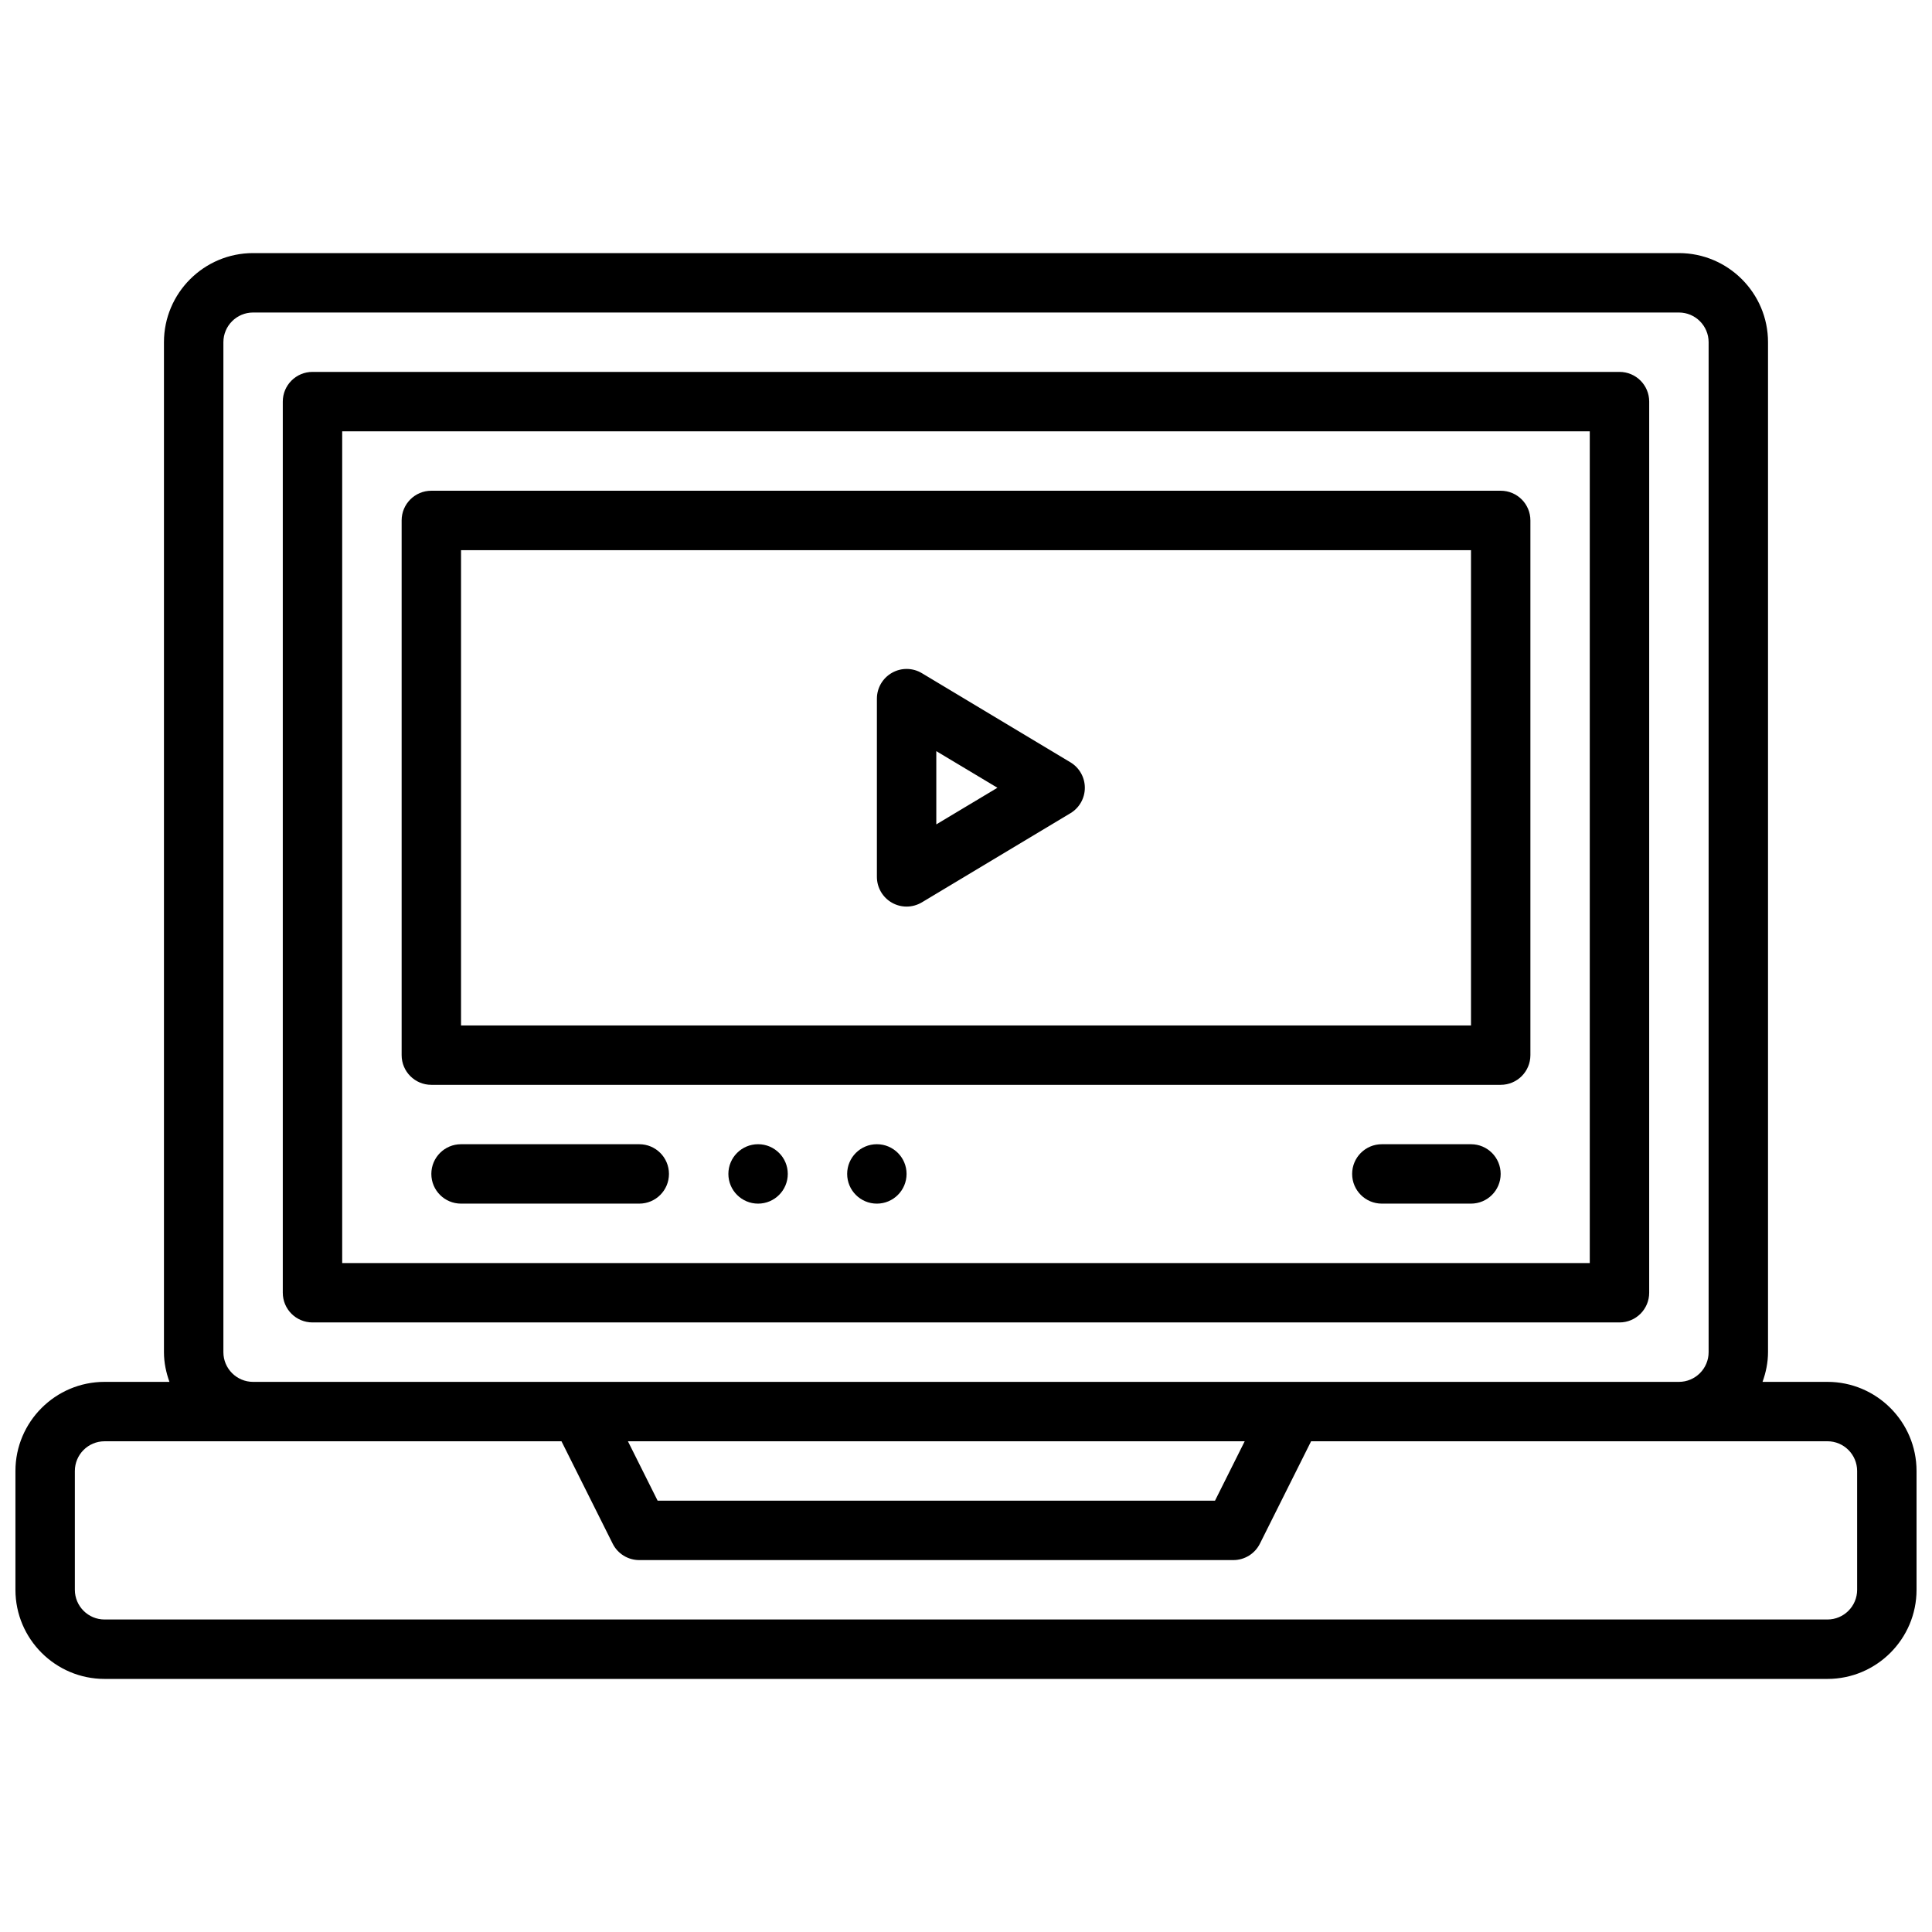
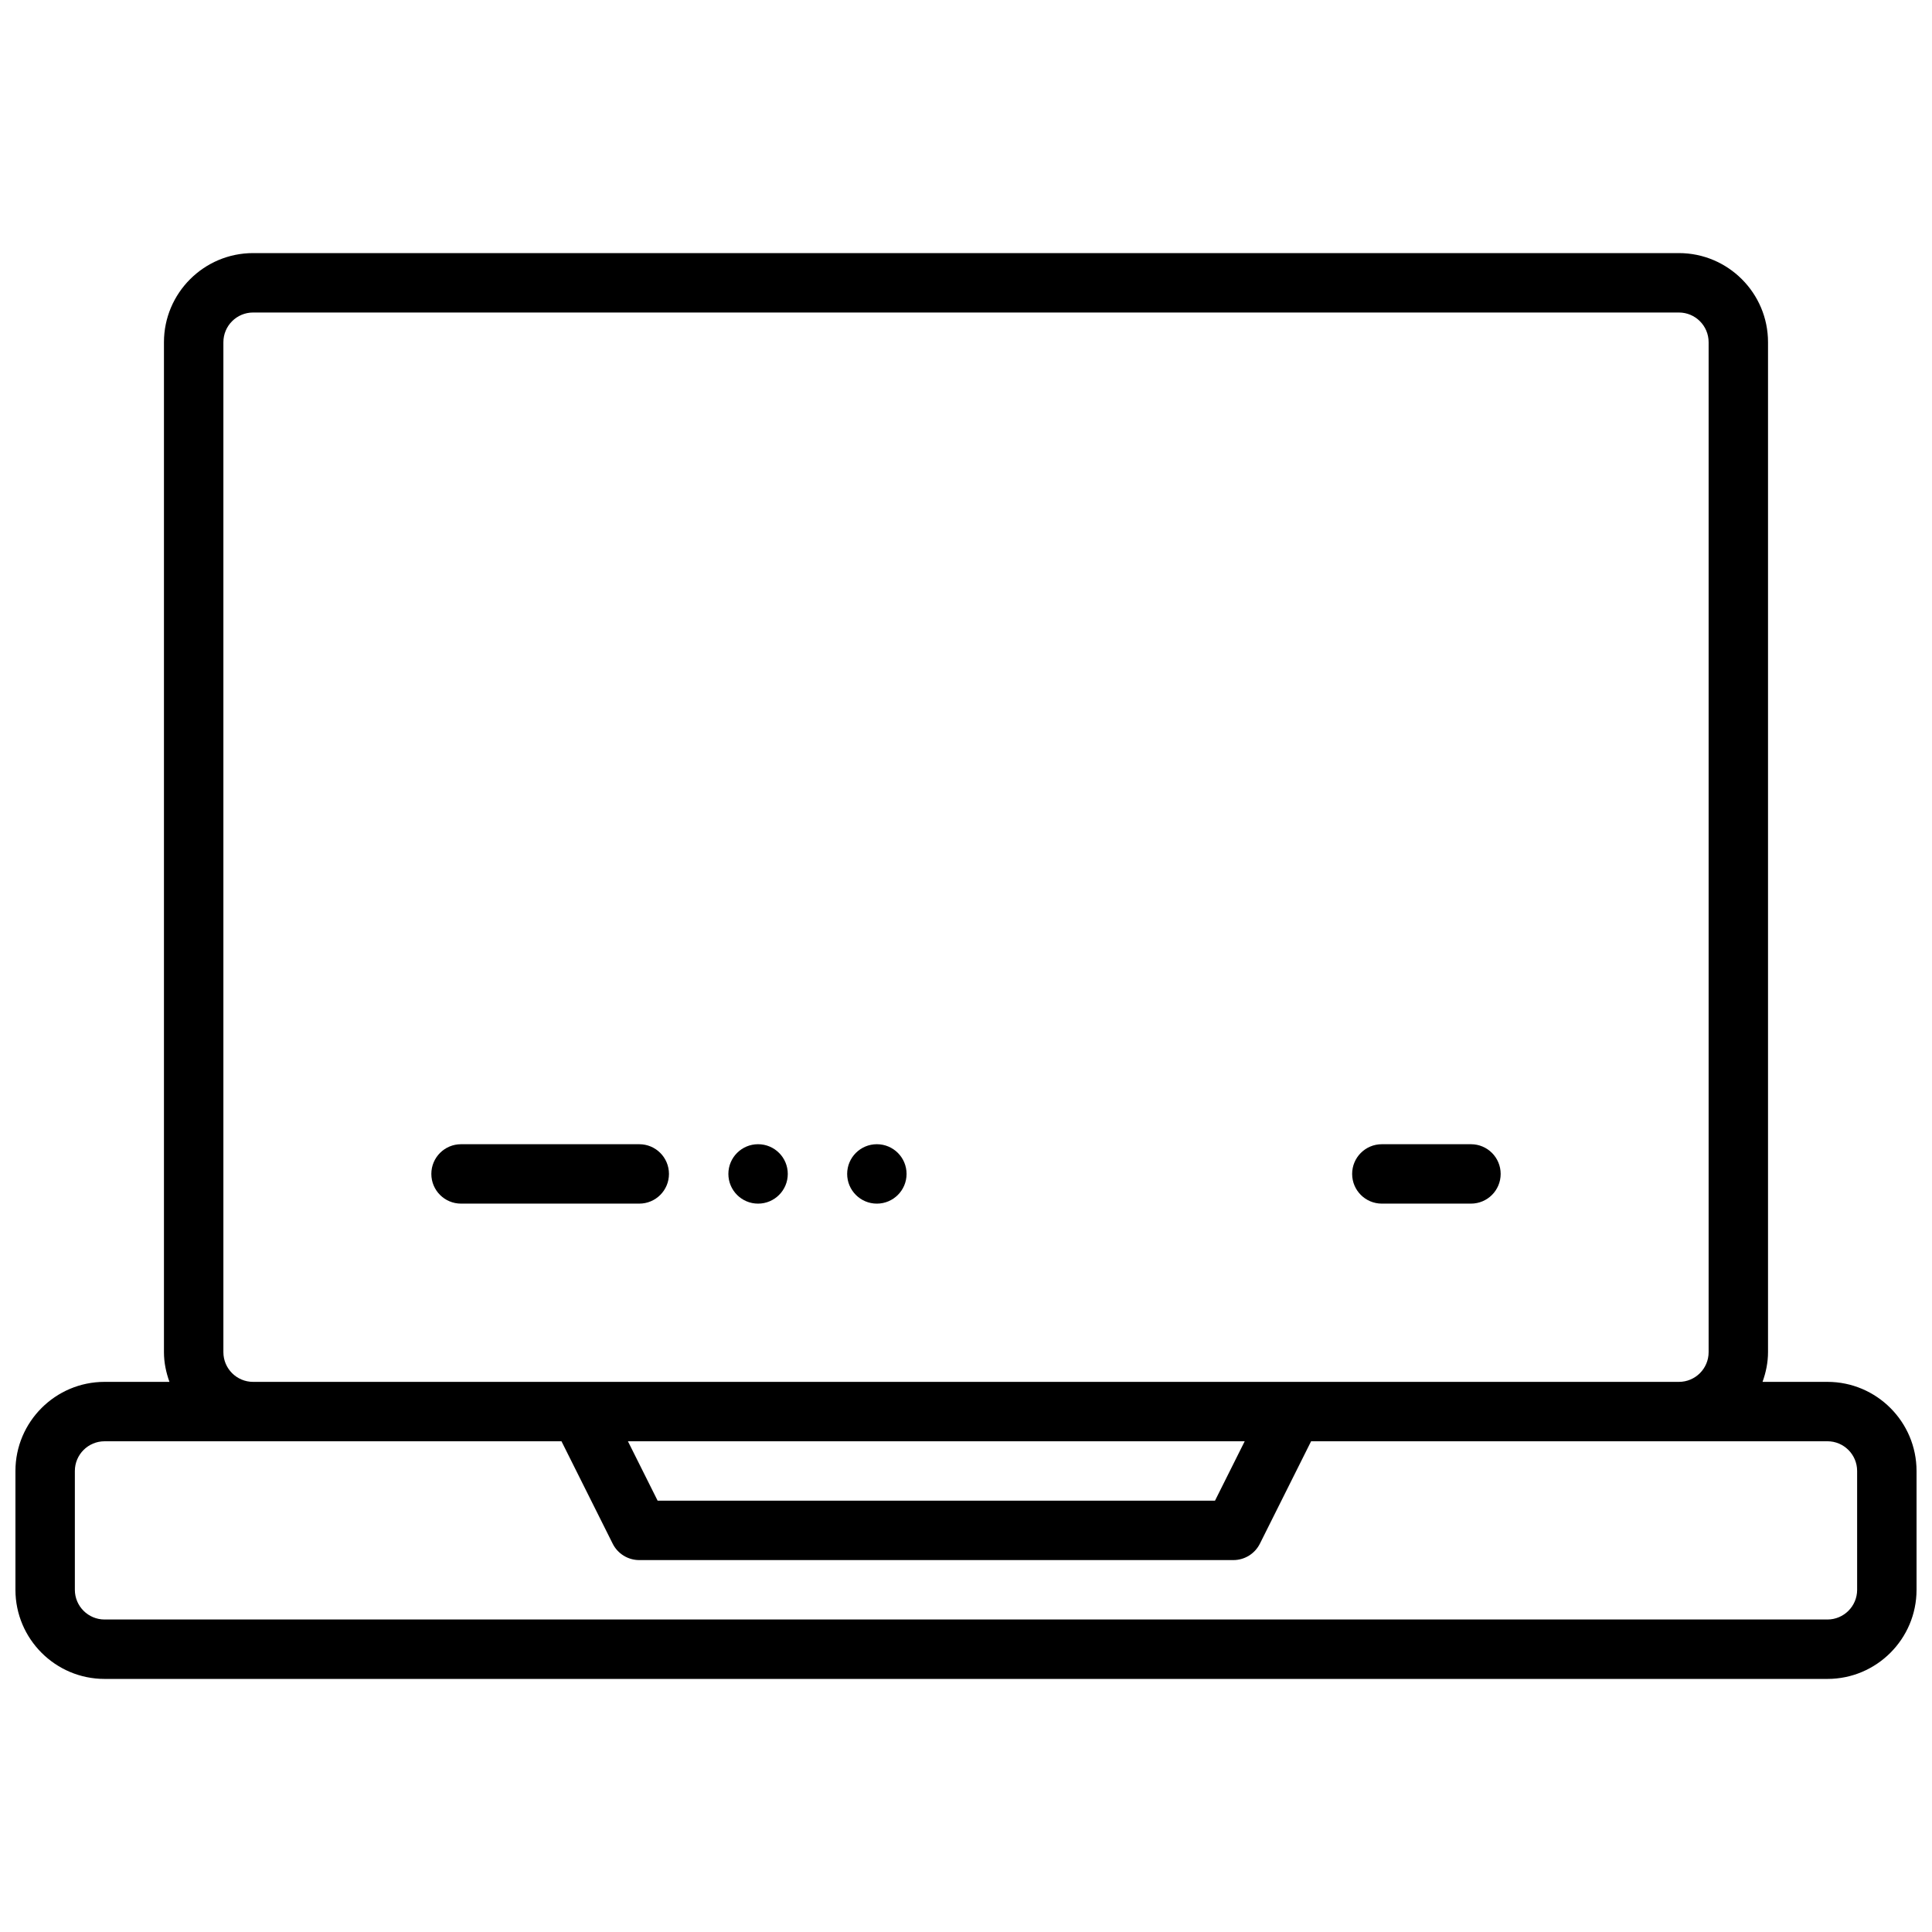
<svg xmlns="http://www.w3.org/2000/svg" width="800px" height="800px" version="1.1" viewBox="144 144 512 512">
  <defs>
    <clipPath id="a">
      <path d="m148.09 211h503.81v378h-503.81z" />
    </clipPath>
  </defs>
  <g clip-path="url(#a)">
    <path d="m628.29 510.21h-17.199c0.887-2.473 1.453-5.094 1.453-7.871v-267.65c0-13.02-10.598-23.617-23.617-23.617h-377.86c-13.02 0-23.617 10.598-23.617 23.617v267.65c0 2.777 0.566 5.398 1.457 7.871h-17.199c-13.02 0-23.617 10.598-23.617 23.617v31.488c0 13.02 10.598 23.617 23.617 23.617h456.58c13.02 0 23.617-10.598 23.617-23.617v-31.488c-0.004-13.023-10.598-23.617-23.617-23.617zm-425.09-275.52c0-4.344 3.527-7.871 7.871-7.871h377.86c4.344 0 7.871 3.527 7.871 7.871v267.65c0 4.344-3.527 7.871-7.871 7.871h-377.86c-4.344 0-7.871-3.527-7.871-7.871zm270.66 291.26-7.871 15.742-147.71 0.004-7.871-15.742zm162.3 39.363c0 4.344-3.527 7.871-7.871 7.871h-456.58c-4.344 0-7.871-3.527-7.871-7.871v-31.488c0-4.344 3.527-7.871 7.871-7.871h121.09l13.57 27.137c1.332 2.664 4.055 4.348 7.039 4.348h157.44c2.984 0 5.707-1.684 7.039-4.352l13.57-27.137h136.83c4.344 0 7.871 3.527 7.871 7.871z" />
  </g>
-   <path d="m226.81 494.46h346.37c4.352 0 7.871-3.519 7.871-7.871l0.004-236.16c0-4.352-3.519-7.871-7.871-7.871h-346.37c-4.352 0-7.871 3.519-7.871 7.871v236.16c0 4.356 3.519 7.871 7.871 7.871zm7.875-236.16h330.62v220.42h-330.62z" />
-   <path d="m541.7 274.05h-283.39c-4.352 0-7.871 3.519-7.871 7.871v141.7c0 4.352 3.519 7.871 7.871 7.871h283.39c4.352 0 7.871-3.519 7.871-7.871v-141.7c0-4.352-3.519-7.871-7.871-7.871zm-7.871 141.7h-267.65v-125.95h267.65z" />
-   <path d="m380.38 383.23c1.203 0.684 2.543 1.023 3.879 1.023 1.402 0 2.801-0.379 4.055-1.125l39.359-23.617c2.363-1.414 3.82-3.973 3.82-6.746 0-2.769-1.457-5.328-3.816-6.746l-39.359-23.617c-2.434-1.465-5.465-1.504-7.934-0.102-2.477 1.402-3.996 4.016-3.996 6.848v47.23c0 2.836 1.52 5.449 3.992 6.852zm11.75-40.172 16.195 9.707-16.195 9.707z" />
  <path d="m313.41 447.23h-47.23c-4.352 0-7.871 3.519-7.871 7.871 0 4.352 3.519 7.871 7.871 7.871h47.23c4.352 0 7.871-3.519 7.871-7.871 0-4.352-3.519-7.871-7.871-7.871z" />
  <path d="m533.82 447.23h-23.617c-4.352 0-7.871 3.519-7.871 7.871 0 4.352 3.519 7.871 7.871 7.871h23.617c4.352 0 7.871-3.519 7.871-7.871 0-4.352-3.519-7.871-7.871-7.871z" />
  <path d="m352.77 455.1c0 4.348-3.523 7.875-7.871 7.875-4.348 0-7.871-3.527-7.871-7.875 0-4.348 3.523-7.871 7.871-7.871 4.348 0 7.871 3.523 7.871 7.871" />
  <path d="m384.25 455.1c0 4.348-3.523 7.875-7.871 7.875-4.348 0-7.871-3.527-7.871-7.875 0-4.348 3.523-7.871 7.871-7.871 4.348 0 7.871 3.523 7.871 7.871" />
</svg>